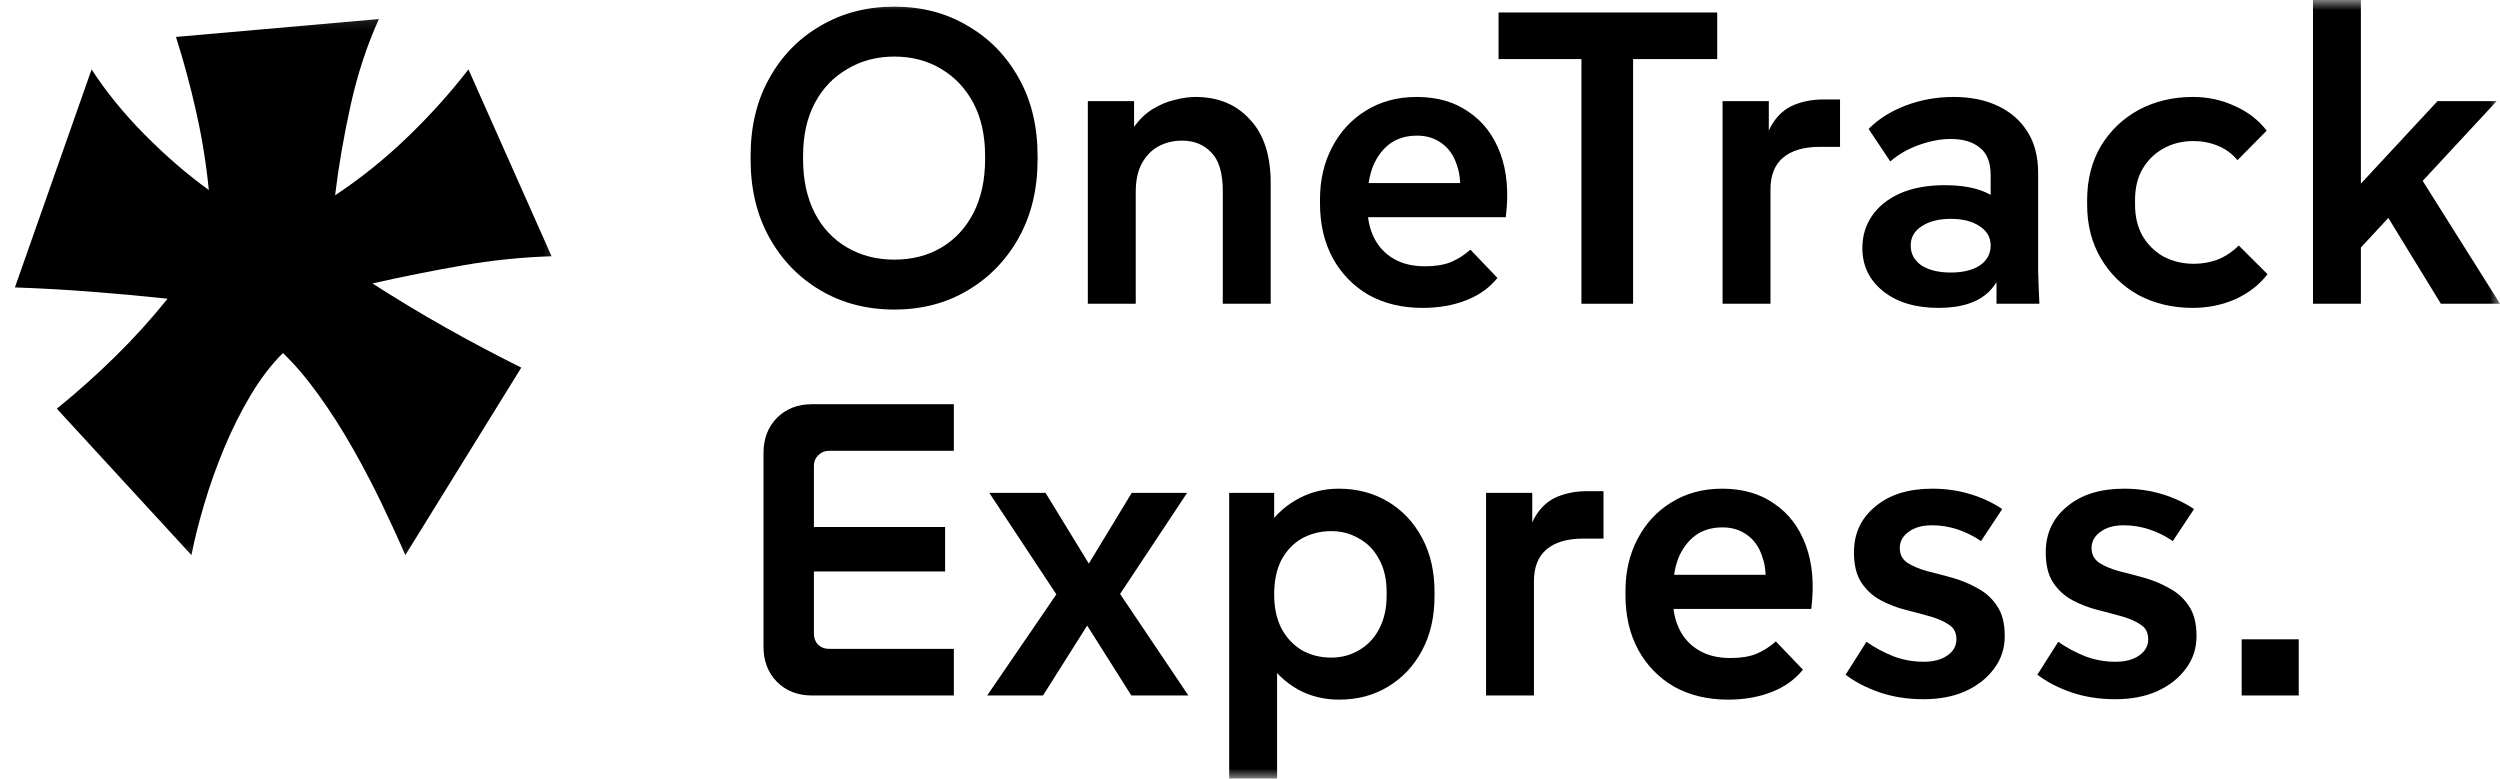
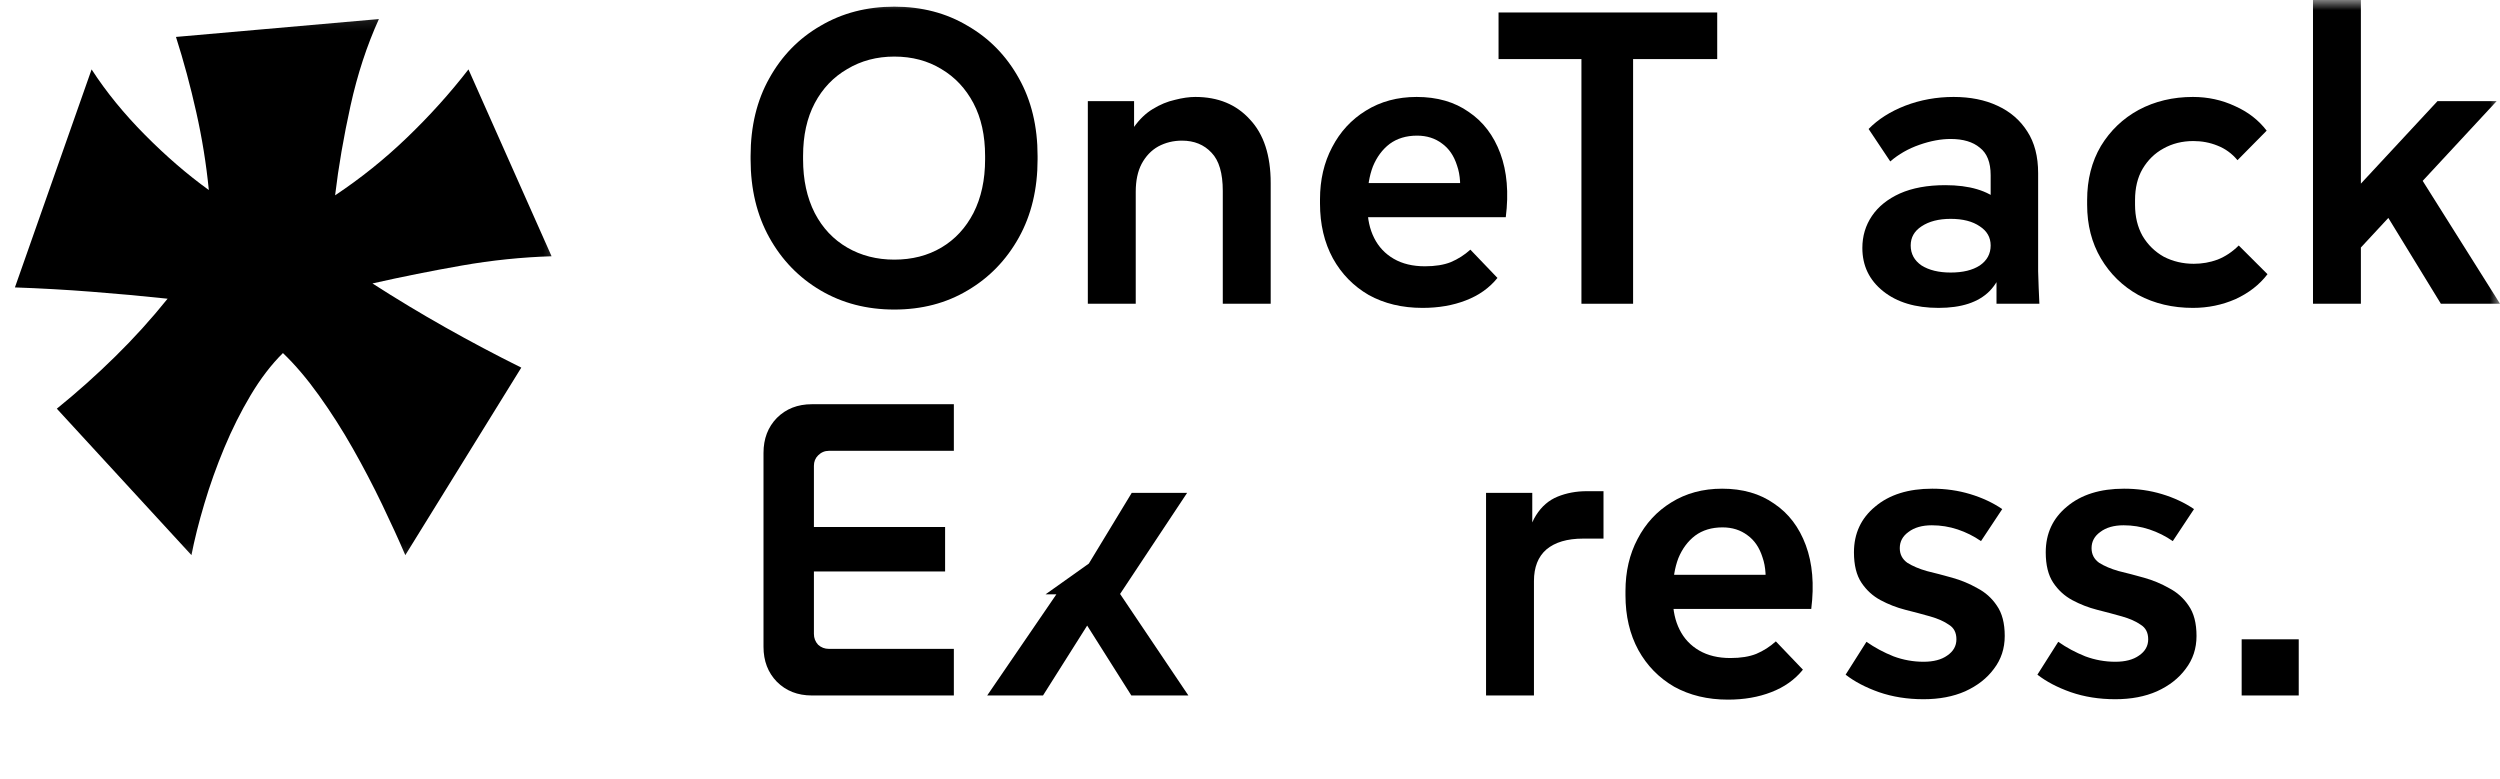
<svg xmlns="http://www.w3.org/2000/svg" width="122" height="38" viewBox="0 0 122 38" fill="none">
  <mask id="mask0_215_2" style="mask-type:alpha" maskUnits="userSpaceOnUse" x="0" y="0" width="122" height="38">
    <rect width="122" height="38" fill="#D9D9D9" />
  </mask>
  <g mask="url(#mask0_215_2)">
    <path d="M109.393 33.939V31.198H112.178V33.939H109.393Z" fill="black" />
    <path d="M103.227 34.122C102.441 34.122 101.716 34.007 101.052 33.777C100.401 33.547 99.859 33.262 99.425 32.924L100.442 31.32C100.848 31.604 101.289 31.841 101.763 32.03C102.237 32.206 102.725 32.294 103.227 32.294C103.714 32.294 104.101 32.193 104.385 31.99C104.683 31.787 104.832 31.523 104.832 31.198C104.832 30.873 104.71 30.636 104.467 30.487C104.236 30.325 103.931 30.189 103.552 30.081C103.172 29.973 102.766 29.865 102.332 29.756C101.912 29.648 101.512 29.492 101.133 29.289C100.754 29.086 100.442 28.802 100.198 28.436C99.954 28.071 99.832 27.577 99.832 26.954C99.832 26.034 100.178 25.289 100.869 24.721C101.56 24.139 102.488 23.848 103.654 23.848C104.304 23.848 104.921 23.936 105.503 24.112C106.086 24.288 106.608 24.531 107.068 24.843L106.032 26.406C105.679 26.162 105.3 25.973 104.893 25.837C104.487 25.702 104.067 25.634 103.633 25.634C103.159 25.634 102.779 25.743 102.495 25.959C102.21 26.162 102.068 26.426 102.068 26.751C102.068 27.049 102.19 27.286 102.434 27.462C102.691 27.624 103.01 27.76 103.389 27.868C103.782 27.963 104.196 28.071 104.629 28.193C105.063 28.315 105.469 28.484 105.849 28.7C106.242 28.904 106.56 29.188 106.804 29.553C107.062 29.919 107.19 30.413 107.19 31.035C107.19 31.645 107.014 32.179 106.662 32.639C106.323 33.1 105.856 33.465 105.259 33.736C104.677 33.993 103.999 34.122 103.227 34.122Z" fill="black" />
    <path d="M93.868 34.122C93.082 34.122 92.357 34.007 91.692 33.777C91.042 33.547 90.5 33.262 90.066 32.924L91.083 31.32C91.489 31.604 91.93 31.841 92.404 32.03C92.878 32.206 93.366 32.294 93.868 32.294C94.355 32.294 94.742 32.193 95.026 31.99C95.324 31.787 95.473 31.523 95.473 31.198C95.473 30.873 95.351 30.636 95.107 30.487C94.877 30.325 94.572 30.189 94.193 30.081C93.813 29.973 93.407 29.865 92.973 29.756C92.553 29.648 92.153 29.492 91.774 29.289C91.394 29.086 91.083 28.802 90.839 28.436C90.595 28.071 90.473 27.577 90.473 26.954C90.473 26.034 90.819 25.289 91.51 24.721C92.201 24.139 93.129 23.848 94.294 23.848C94.945 23.848 95.561 23.936 96.144 24.112C96.727 24.288 97.249 24.531 97.709 24.843L96.673 26.406C96.32 26.162 95.941 25.973 95.534 25.837C95.128 25.702 94.708 25.634 94.274 25.634C93.8 25.634 93.42 25.743 93.136 25.959C92.851 26.162 92.709 26.426 92.709 26.751C92.709 27.049 92.831 27.286 93.075 27.462C93.332 27.624 93.651 27.76 94.03 27.868C94.423 27.963 94.836 28.071 95.27 28.193C95.704 28.315 96.11 28.484 96.49 28.7C96.883 28.904 97.201 29.188 97.445 29.553C97.703 29.919 97.831 30.413 97.831 31.035C97.831 31.645 97.655 32.179 97.303 32.639C96.964 33.1 96.496 33.465 95.9 33.736C95.317 33.993 94.64 34.122 93.868 34.122Z" fill="black" />
    <path d="M84.323 34.142C83.334 34.142 82.46 33.932 81.701 33.513C80.956 33.08 80.373 32.484 79.953 31.726C79.533 30.954 79.323 30.061 79.323 29.046V28.843C79.323 27.895 79.519 27.049 79.912 26.305C80.305 25.547 80.854 24.951 81.559 24.518C82.277 24.071 83.104 23.848 84.039 23.848C85.042 23.848 85.888 24.091 86.58 24.579C87.284 25.052 87.799 25.729 88.124 26.609C88.45 27.489 88.538 28.524 88.389 29.716H81.01V28.051H87.149L86.112 28.904C86.207 28.227 86.173 27.658 86.01 27.198C85.861 26.724 85.618 26.365 85.279 26.122C84.94 25.865 84.533 25.736 84.059 25.736C83.531 25.736 83.083 25.871 82.718 26.142C82.365 26.413 82.094 26.778 81.904 27.238C81.728 27.699 81.64 28.233 81.64 28.843V29.249C81.64 29.804 81.749 30.298 81.966 30.731C82.182 31.164 82.501 31.503 82.921 31.746C83.341 31.99 83.849 32.112 84.445 32.112C84.947 32.112 85.367 32.044 85.706 31.909C86.058 31.76 86.376 31.557 86.661 31.299L87.982 32.68C87.589 33.167 87.074 33.533 86.437 33.777C85.814 34.02 85.109 34.142 84.323 34.142Z" fill="black" />
    <path d="M72.519 33.939V24.051H74.775V26.914L74.491 26.894C74.531 26.149 74.687 25.567 74.958 25.147C75.229 24.714 75.582 24.41 76.015 24.234C76.449 24.058 76.923 23.97 77.438 23.97H78.251V26.284H77.255C76.483 26.284 75.886 26.46 75.466 26.812C75.06 27.164 74.857 27.679 74.857 28.355V33.939H72.519Z" fill="black" />
-     <path d="M59.984 38V24.051H62.179V26.447L61.712 25.919C62.091 25.282 62.593 24.782 63.216 24.416C63.853 24.037 64.557 23.848 65.33 23.848C66.224 23.848 67.024 24.058 67.728 24.477C68.433 24.897 68.989 25.486 69.395 26.244C69.802 27.002 70.005 27.881 70.005 28.883V29.086C70.005 30.102 69.802 30.988 69.395 31.746C68.989 32.504 68.433 33.093 67.728 33.513C67.037 33.932 66.245 34.142 65.35 34.142C64.605 34.142 63.927 33.973 63.318 33.635C62.708 33.282 62.213 32.809 61.834 32.213L62.322 31.665V38H59.984ZM64.964 32.091C65.465 32.091 65.919 31.97 66.326 31.726C66.746 31.482 67.071 31.137 67.302 30.69C67.545 30.23 67.667 29.695 67.667 29.086V28.883C67.667 28.261 67.545 27.733 67.302 27.299C67.071 26.853 66.746 26.514 66.326 26.284C65.919 26.041 65.465 25.919 64.964 25.919C64.435 25.919 63.954 26.041 63.521 26.284C63.101 26.528 62.769 26.88 62.525 27.34C62.294 27.8 62.179 28.355 62.179 29.005C62.179 29.641 62.294 30.189 62.525 30.65C62.769 31.11 63.101 31.469 63.521 31.726C63.954 31.97 64.435 32.091 64.964 32.091Z" fill="black" />
-     <path d="M48.175 33.939L51.55 29.005L48.277 24.051H51.021L53.135 27.503L55.229 24.051H57.932L54.66 28.985L57.993 33.939H55.209L53.054 30.528L50.899 33.939H48.175Z" fill="black" />
+     <path d="M48.175 33.939L51.55 29.005H51.021L53.135 27.503L55.229 24.051H57.932L54.66 28.985L57.993 33.939H55.209L53.054 30.528L50.899 33.939H48.175Z" fill="black" />
    <path d="M39.617 33.939C38.926 33.939 38.357 33.716 37.91 33.269C37.476 32.822 37.259 32.254 37.259 31.564V22.102C37.259 21.411 37.476 20.843 37.91 20.396C38.357 19.949 38.926 19.726 39.617 19.726H46.548V22H40.45C40.247 22 40.071 22.075 39.922 22.224C39.786 22.359 39.719 22.528 39.719 22.731V30.934C39.719 31.137 39.786 31.313 39.922 31.462C40.071 31.598 40.247 31.665 40.45 31.665H46.548V33.939H39.617ZM38.458 27.889V25.716H46.121V27.889H38.458Z" fill="black" />
    <path d="M114.154 13.218L113.992 10.274L118.951 4.934H121.838L114.154 13.218ZM112.874 14.822V0H115.211V14.822H112.874ZM119.114 14.822L115.821 9.442L117.63 7.878L122 14.822H119.114Z" fill="black" />
    <path d="M107.015 15.025C106.026 15.025 105.138 14.816 104.352 14.396C103.58 13.963 102.97 13.367 102.523 12.609C102.076 11.851 101.852 10.978 101.852 9.99V9.766C101.852 8.765 102.076 7.885 102.523 7.127C102.984 6.369 103.6 5.78 104.373 5.36C105.159 4.941 106.039 4.731 107.015 4.731C107.747 4.731 108.431 4.88 109.068 5.178C109.705 5.462 110.22 5.861 110.613 6.376L109.19 7.817C108.919 7.492 108.594 7.255 108.214 7.107C107.848 6.958 107.455 6.883 107.035 6.883C106.493 6.883 106.005 7.005 105.572 7.249C105.152 7.479 104.813 7.81 104.556 8.244C104.312 8.663 104.19 9.171 104.19 9.766V9.99C104.19 10.572 104.312 11.079 104.556 11.513C104.813 11.946 105.159 12.284 105.592 12.528C106.039 12.758 106.527 12.873 107.056 12.873C107.462 12.873 107.848 12.805 108.214 12.67C108.594 12.521 108.939 12.291 109.251 11.98L110.654 13.381C110.261 13.895 109.739 14.301 109.088 14.599C108.438 14.883 107.747 15.025 107.015 15.025Z" fill="black" />
    <path d="M97.429 14.822V11.492L97.144 10.64V8.548C97.144 7.926 96.968 7.479 96.616 7.208C96.277 6.924 95.803 6.782 95.193 6.782C94.719 6.782 94.21 6.876 93.668 7.066C93.126 7.255 92.652 7.526 92.245 7.878L91.188 6.294C91.649 5.821 92.245 5.442 92.977 5.157C93.722 4.873 94.508 4.731 95.335 4.731C96.148 4.731 96.86 4.873 97.469 5.157C98.093 5.442 98.581 5.861 98.933 6.416C99.285 6.958 99.461 7.635 99.461 8.447V11.634C99.461 12.176 99.461 12.711 99.461 13.239C99.475 13.753 99.495 14.281 99.522 14.822H97.429ZM94.603 15.025C93.479 15.025 92.577 14.755 91.9 14.213C91.222 13.672 90.883 12.968 90.883 12.101C90.883 11.52 91.039 10.998 91.351 10.538C91.663 10.078 92.117 9.712 92.713 9.442C93.323 9.171 94.061 9.036 94.929 9.036C96.108 9.036 96.995 9.299 97.591 9.827C98.201 10.342 98.506 11.025 98.506 11.878H97.896C97.896 12.88 97.625 13.658 97.083 14.213C96.541 14.755 95.715 15.025 94.603 15.025ZM95.193 13.3C95.789 13.3 96.263 13.184 96.616 12.954C96.968 12.711 97.144 12.386 97.144 11.98C97.144 11.587 96.968 11.276 96.616 11.046C96.263 10.802 95.789 10.68 95.193 10.68C94.61 10.68 94.136 10.802 93.77 11.046C93.418 11.276 93.242 11.587 93.242 11.98C93.242 12.386 93.418 12.711 93.77 12.954C94.136 13.184 94.61 13.3 95.193 13.3Z" fill="black" />
-     <path d="M84.061 14.822V4.934H86.318V7.797L86.033 7.776C86.074 7.032 86.23 6.45 86.501 6.03C86.772 5.597 87.124 5.292 87.558 5.117C87.991 4.941 88.466 4.853 88.981 4.853H89.794V7.167H88.798C88.025 7.167 87.429 7.343 87.009 7.695C86.602 8.047 86.399 8.562 86.399 9.238V14.822H84.061Z" fill="black" />
    <path d="M77.174 14.823V1.665H79.695V14.823H77.174ZM73.129 2.883V0.609H83.8V2.883H73.129Z" fill="black" />
    <path d="M69.417 15.025C68.427 15.025 67.553 14.816 66.794 14.396C66.049 13.963 65.466 13.367 65.046 12.609C64.626 11.838 64.416 10.944 64.416 9.929V9.726C64.416 8.778 64.613 7.932 65.006 7.188C65.399 6.43 65.948 5.834 66.652 5.401C67.37 4.954 68.197 4.731 69.132 4.731C70.135 4.731 70.982 4.975 71.673 5.462C72.378 5.936 72.892 6.613 73.218 7.492C73.543 8.372 73.631 9.408 73.482 10.599H66.103V8.934H72.242L71.205 9.787C71.3 9.11 71.266 8.541 71.104 8.081C70.955 7.607 70.711 7.249 70.372 7.005C70.033 6.748 69.627 6.619 69.152 6.619C68.624 6.619 68.177 6.755 67.811 7.025C67.459 7.296 67.188 7.662 66.998 8.122C66.822 8.582 66.734 9.117 66.734 9.726V10.132C66.734 10.687 66.842 11.181 67.059 11.614C67.276 12.047 67.594 12.386 68.014 12.629C68.434 12.873 68.942 12.995 69.539 12.995C70.04 12.995 70.46 12.927 70.799 12.792C71.151 12.643 71.47 12.44 71.754 12.183L73.076 13.563C72.683 14.051 72.168 14.416 71.531 14.66C70.907 14.903 70.203 15.025 69.417 15.025Z" fill="black" />
    <path d="M53.086 14.822V4.934H55.343V7.655H54.713C54.862 7.059 55.072 6.572 55.343 6.193C55.614 5.814 55.919 5.523 56.257 5.32C56.61 5.103 56.969 4.954 57.335 4.873C57.701 4.778 58.033 4.731 58.331 4.731C59.442 4.731 60.33 5.096 60.993 5.827C61.671 6.545 62.01 7.58 62.01 8.934V14.822H59.672V9.32C59.672 8.453 59.489 7.831 59.123 7.452C58.758 7.059 58.276 6.863 57.68 6.863C57.26 6.863 56.874 6.958 56.522 7.147C56.183 7.337 55.912 7.621 55.709 8C55.519 8.365 55.424 8.819 55.424 9.36V14.822H53.086Z" fill="black" />
    <path d="M43.642 15.106C42.3 15.106 41.101 14.795 40.044 14.172C38.987 13.55 38.153 12.69 37.544 11.594C36.934 10.497 36.629 9.225 36.629 7.776V7.614C36.629 6.166 36.934 4.9 37.544 3.817C38.153 2.721 38.987 1.868 40.044 1.259C41.101 0.636 42.3 0.325 43.642 0.325C44.983 0.325 46.176 0.636 47.219 1.259C48.276 1.868 49.109 2.721 49.719 3.817C50.329 4.9 50.634 6.166 50.634 7.614V7.776C50.634 9.225 50.329 10.497 49.719 11.594C49.109 12.69 48.276 13.55 47.219 14.172C46.176 14.795 44.983 15.106 43.642 15.106ZM43.642 12.67C44.509 12.67 45.275 12.474 45.939 12.081C46.603 11.688 47.124 11.127 47.504 10.396C47.883 9.651 48.073 8.778 48.073 7.776V7.614C48.073 6.612 47.883 5.753 47.504 5.035C47.124 4.318 46.603 3.763 45.939 3.37C45.275 2.964 44.509 2.761 43.642 2.761C42.788 2.761 42.022 2.964 41.345 3.37C40.667 3.763 40.139 4.318 39.759 5.035C39.38 5.753 39.19 6.612 39.19 7.614V7.776C39.19 8.778 39.38 9.651 39.759 10.396C40.139 11.127 40.667 11.688 41.345 12.081C42.022 12.474 42.788 12.67 43.642 12.67Z" fill="black" />
    <mask id="mask1_215_2" style="mask-type:alpha" maskUnits="userSpaceOnUse" x="0" y="0" width="28" height="28">
      <path d="M0 0.203H27.644V27.817H0V0.203Z" fill="#D9D9D9" />
    </mask>
    <g mask="url(#mask1_215_2)">
      <path d="M21.745 15.983C22.95 16.663 24.18 17.314 25.439 17.94L19.779 27.091C19.465 26.359 19.088 25.535 18.648 24.618C18.208 23.702 17.731 22.791 17.218 21.886C16.704 20.979 16.154 20.118 15.567 19.298C14.98 18.479 14.393 17.789 13.807 17.229C13.241 17.789 12.717 18.473 12.234 19.282C11.753 20.089 11.323 20.947 10.946 21.852C10.568 22.758 10.243 23.669 9.971 24.585C9.698 25.501 9.488 26.337 9.343 27.091L2.773 19.944C3.757 19.148 4.706 18.301 5.616 17.406C6.528 16.512 7.382 15.569 8.179 14.577C6.964 14.447 5.731 14.334 4.485 14.238C3.239 14.14 1.986 14.07 0.728 14.026L4.47 3.387C5.182 4.486 6.052 5.554 7.079 6.588C8.106 7.624 9.144 8.518 10.191 9.274C10.065 8.001 9.861 6.735 9.577 5.473C9.295 4.212 8.966 2.988 8.587 1.802L18.49 0.93C17.903 2.223 17.443 3.63 17.107 5.15C16.772 6.67 16.52 8.13 16.353 9.532C17.601 8.703 18.774 7.761 19.859 6.717C20.958 5.662 21.959 4.551 22.861 3.387L26.917 12.506C25.47 12.55 24.009 12.7 22.531 12.959C21.053 13.219 19.602 13.509 18.176 13.832C19.35 14.588 20.54 15.304 21.745 15.983Z" fill="black" />
    </g>
  </g>
</svg>